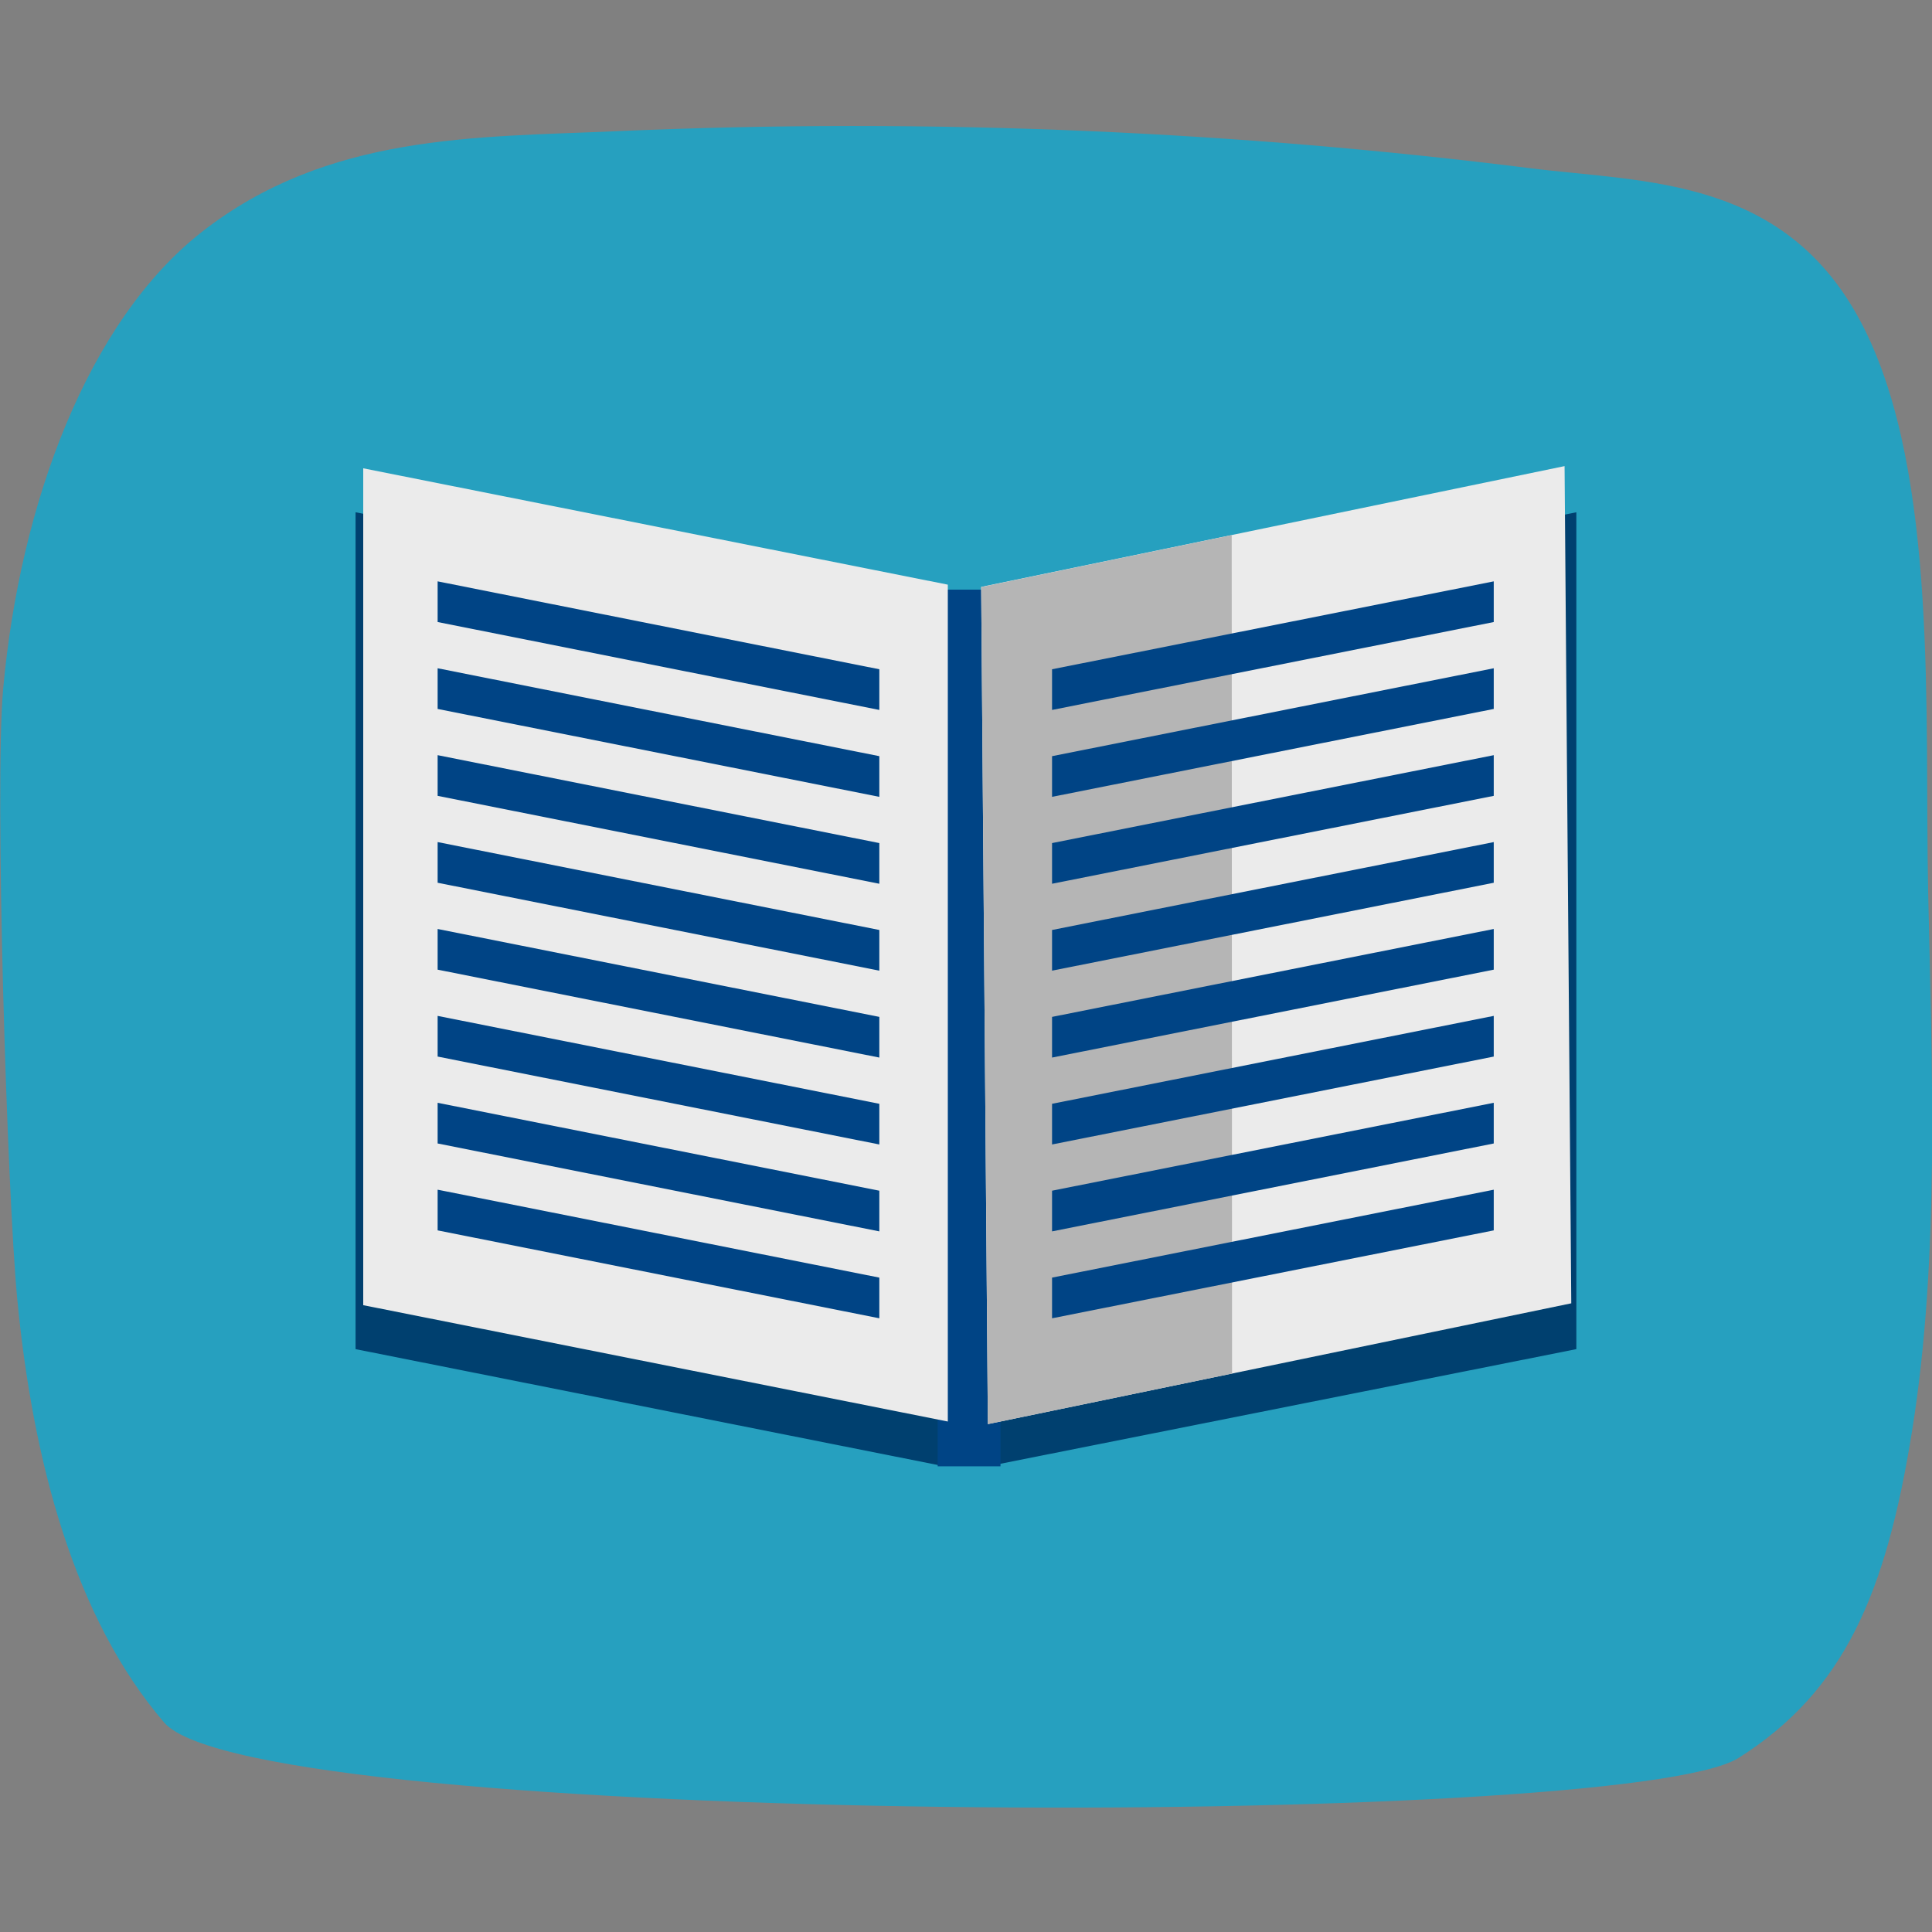
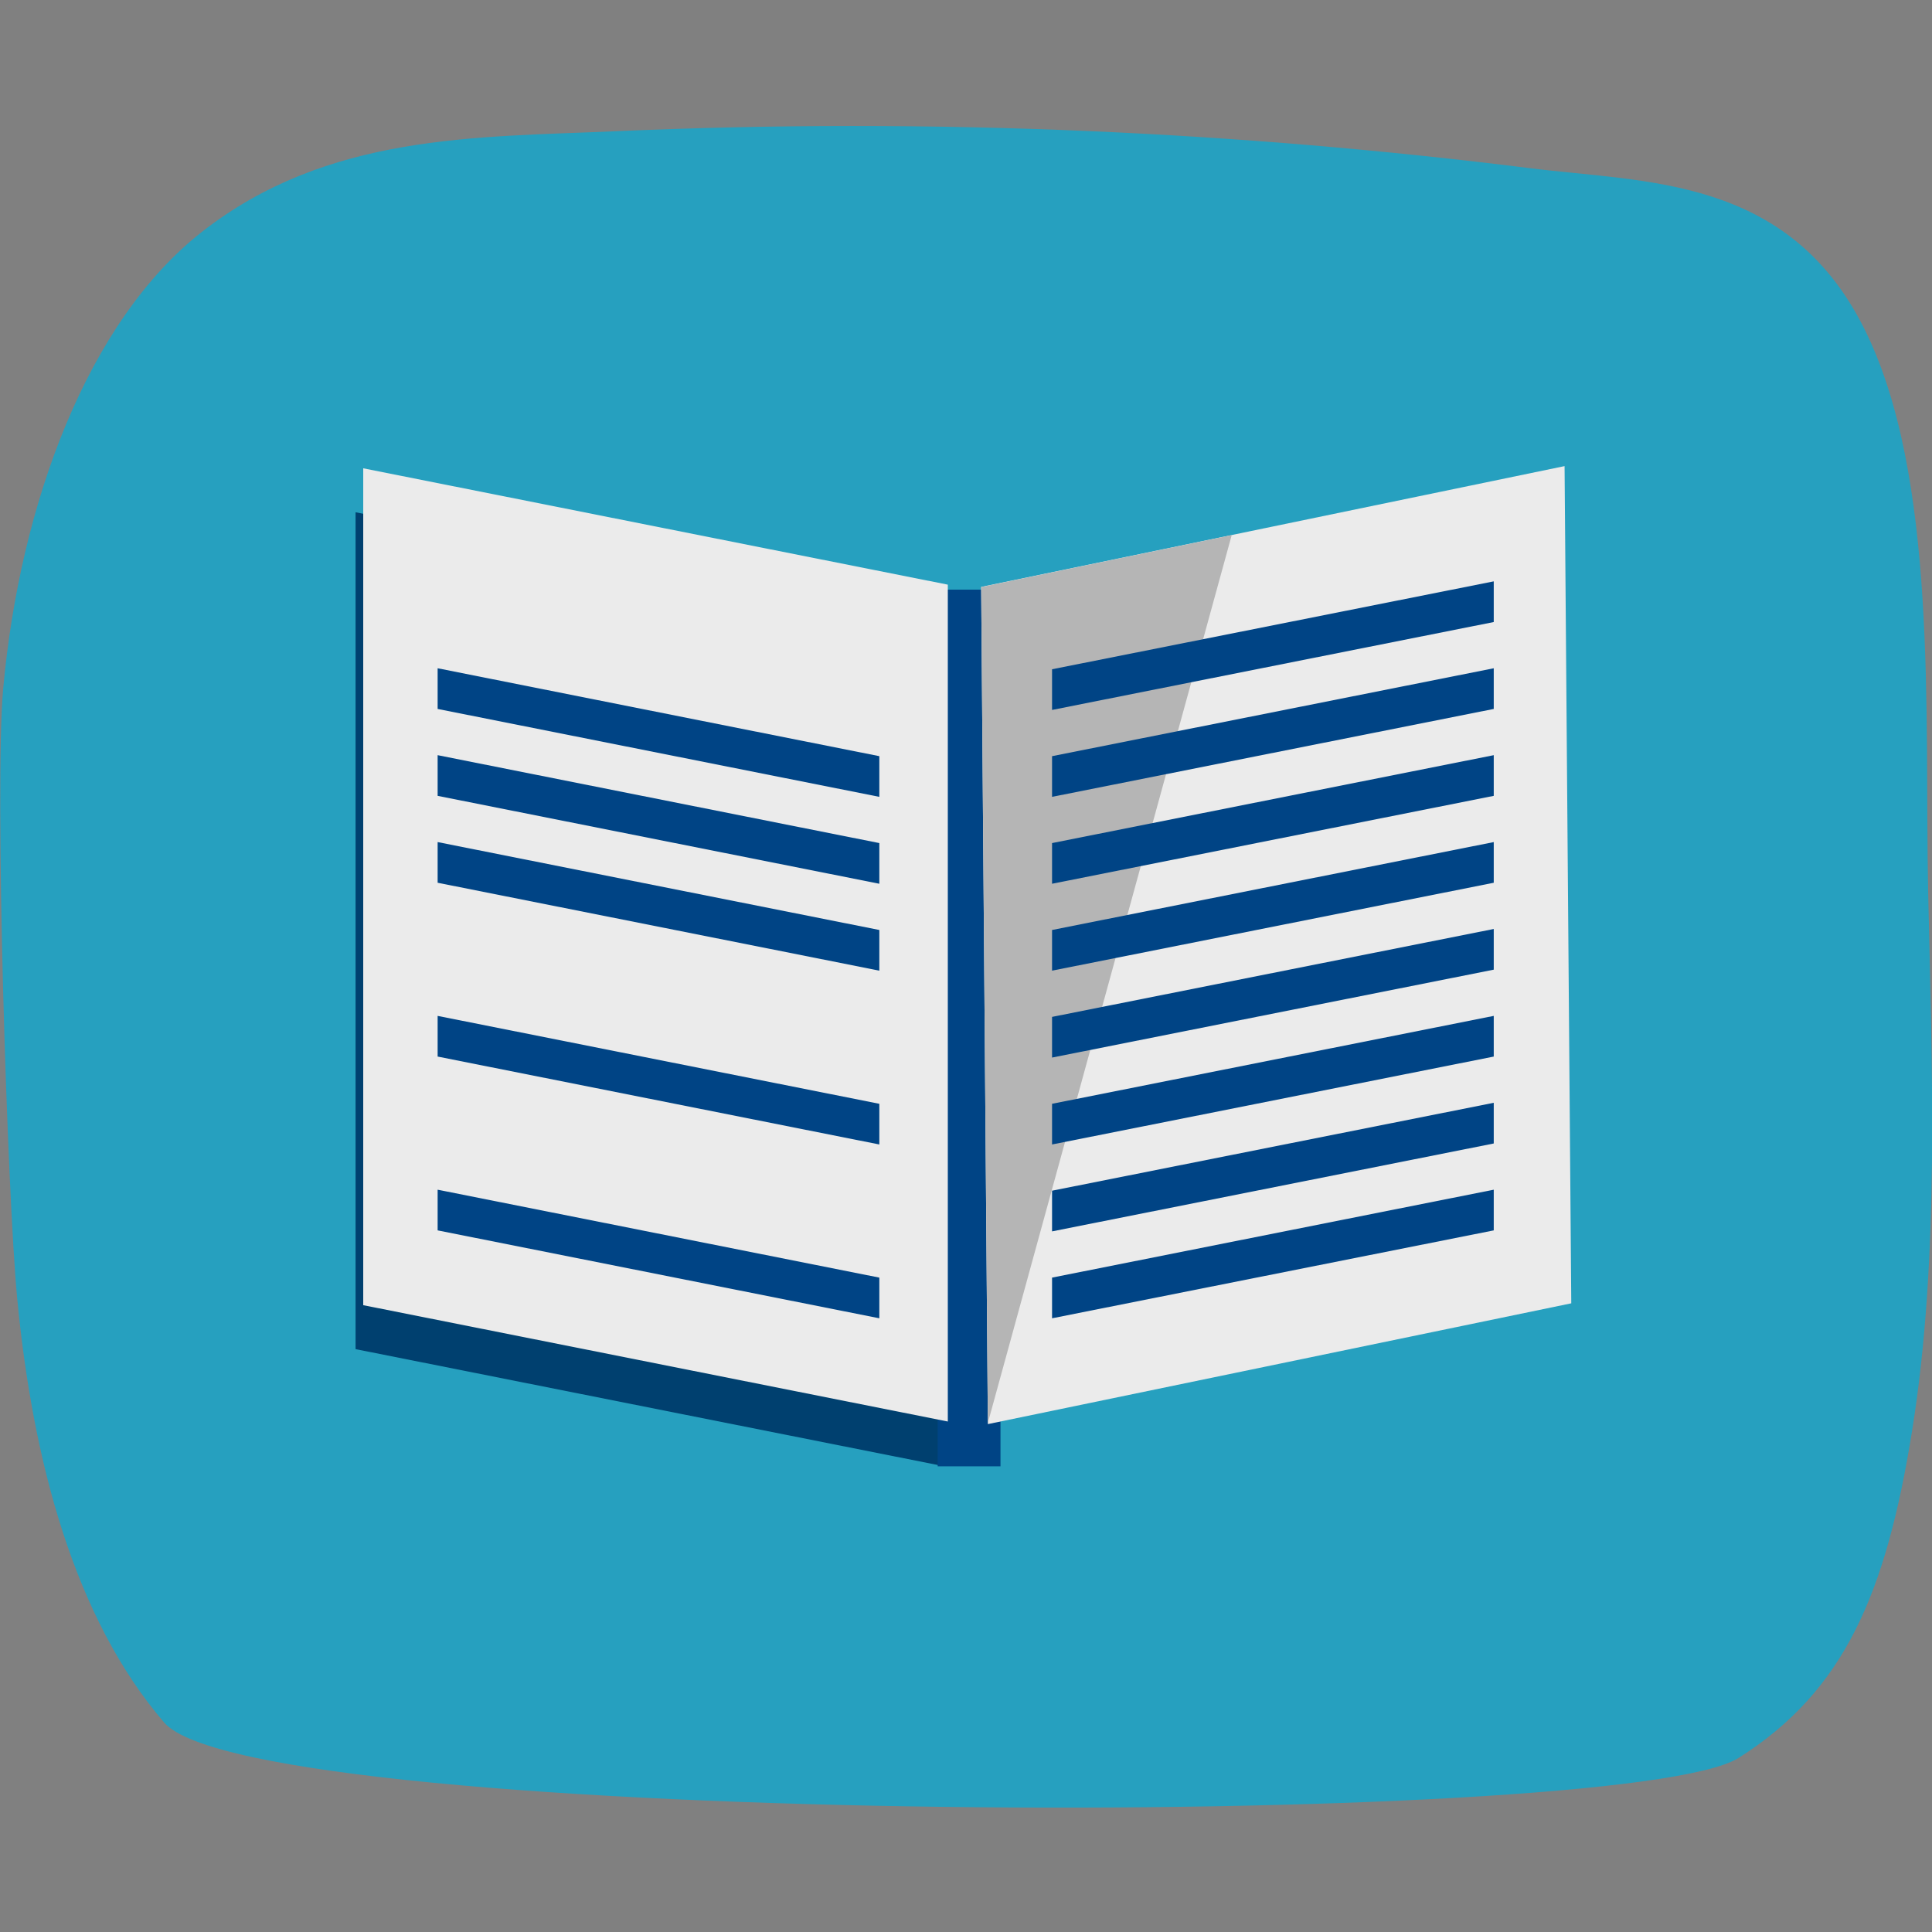
<svg xmlns="http://www.w3.org/2000/svg" width="100%" height="100%" viewBox="0 0 200 200" version="1.1" xml:space="preserve" style="fill-rule:evenodd;clip-rule:evenodd;stroke-linejoin:round;stroke-miterlimit:2;">
  <rect x="0" y="0" width="200" height="200" fill="#808080" stroke="none" />
  <g id="Artboard1" transform="matrix(1.337,0,0,1.994,61.067,59.469)">
-     <rect x="-45.669" y="-29.828" width="149.571" height="100.314" style="fill:none;" />
    <g transform="matrix(3.043,0,0,2.041,-198.39,-251.932)">
      <path d="M99.246,131.481C99.152,127.029 99.507,120.915 97.603,117.148C95.662,113.308 92.052,113.469 89.138,113.104C85.407,112.637 81.668,112.322 77.924,112.159C73.894,111.983 69.859,111.984 65.829,112.162C62.305,112.317 58.52,112.219 55.32,114.724C52.418,116.996 50.691,121.641 50.266,126.35C50.043,128.832 50.369,139.178 50.623,141.845C51.017,145.984 52.083,149.993 54.365,152.64C56.671,155.315 91.503,155.38 94.423,153.538C97.115,151.839 98.176,149.354 98.84,145.201C99.546,140.789 99.341,135.97 99.246,131.481Z" style="fill:rgb(0,175,219);fill-opacity:0.7;fill-rule:nonzero;" />
    </g>
    <g transform="matrix(2.808,0,0,1.883,14.716,-0.445)">
      <g transform="matrix(1,0.199,0,1,-18.528,-11.424)">
        <rect x="6.826" y="8.587" width="16.119" height="23.073" style="fill:rgb(0,64,111);" />
      </g>
      <g transform="matrix(-1,0.199,0,1,28.785,-11.424)">
-         <rect x="6.826" y="8.587" width="16.119" height="23.073" style="fill:rgb(0,64,111);" />
-       </g>
+         </g>
      <g transform="matrix(1.566,0,0,1.05,-74.592,-31.274)">
        <rect x="50.409" y="30.408" width="1.106" height="23.02" style="fill:rgb(0,68,133);" />
      </g>
      <g transform="matrix(1,0.199,0,1,-18.317,-12.636)">
        <rect x="6.826" y="8.587" width="16.119" height="23.073" style="fill:rgb(235,235,235);" />
        <g transform="matrix(1.014,0,0,1.014,1.956,0.826)">
          <g transform="matrix(1,0,0,1,-1.791,0)">
-             <rect x="8.617" y="10.325" width="12.011" height="1.106" style="fill:rgb(0,68,133);" />
-           </g>
+             </g>
          <g transform="matrix(1,0,0,1,-1.791,2.363)">
            <rect x="8.617" y="10.325" width="12.011" height="1.106" style="fill:rgb(0,68,133);" />
          </g>
          <g transform="matrix(1,0,0,1,-1.791,4.726)">
            <rect x="8.617" y="10.325" width="12.011" height="1.106" style="fill:rgb(0,68,133);" />
          </g>
          <g transform="matrix(1,0,0,1,-1.791,7.089)">
            <rect x="8.617" y="10.325" width="12.011" height="1.106" style="fill:rgb(0,68,133);" />
          </g>
          <g transform="matrix(1,0,0,1,-1.791,9.452)">
-             <rect x="8.617" y="10.325" width="12.011" height="1.106" style="fill:rgb(0,68,133);" />
-           </g>
+             </g>
          <g transform="matrix(1,0,0,1,-1.791,11.815)">
            <rect x="8.617" y="10.325" width="12.011" height="1.106" style="fill:rgb(0,68,133);" />
          </g>
          <g transform="matrix(1,0,0,1,-1.791,14.178)">
-             <rect x="8.617" y="10.325" width="12.011" height="1.106" style="fill:rgb(0,68,133);" />
-           </g>
+             </g>
          <g transform="matrix(1,0,0,1,-1.791,16.541)">
            <rect x="8.617" y="10.325" width="12.011" height="1.106" style="fill:rgb(0,68,133);" />
          </g>
        </g>
      </g>
      <g transform="matrix(-1,0.199,0,1,28.559,-12.636)">
        <g transform="matrix(0.998,0.008,-0.008,1.002,0.181,-0.152)">
          <rect x="6.826" y="8.587" width="16.119" height="23.073" style="fill:rgb(235,235,235);" />
          <clipPath id="_clip1">
            <rect x="6.826" y="8.587" width="16.119" height="23.073" />
          </clipPath>
          <g clip-path="url(#_clip1)">
            <g transform="matrix(-0.526,0.109,0.004,0.526,55.722,-13.493)">
-               <path d="M75.674,26.3L75.674,70.2L62.836,72.865L62.494,29.036L75.674,26.3Z" style="fill:rgb(181,181,181);" />
+               <path d="M75.674,26.3L62.836,72.865L62.494,29.036L75.674,26.3Z" style="fill:rgb(181,181,181);" />
            </g>
          </g>
        </g>
        <g transform="matrix(1.014,0,0,1.014,1.956,0.826)">
          <g transform="matrix(1,0,0,1,-1.791,0)">
            <rect x="8.617" y="10.325" width="12.011" height="1.106" style="fill:rgb(0,68,133);" />
          </g>
          <g transform="matrix(1,0,0,1,-1.791,2.363)">
            <rect x="8.617" y="10.325" width="12.011" height="1.106" style="fill:rgb(0,68,133);" />
          </g>
          <g transform="matrix(1,0,0,1,-1.791,4.726)">
            <rect x="8.617" y="10.325" width="12.011" height="1.106" style="fill:rgb(0,68,133);" />
          </g>
          <g transform="matrix(1,0,0,1,-1.791,7.089)">
            <rect x="8.617" y="10.325" width="12.011" height="1.106" style="fill:rgb(0,68,133);" />
          </g>
          <g transform="matrix(1,0,0,1,-1.791,9.452)">
            <rect x="8.617" y="10.325" width="12.011" height="1.106" style="fill:rgb(0,68,133);" />
          </g>
          <g transform="matrix(1,0,0,1,-1.791,11.815)">
            <rect x="8.617" y="10.325" width="12.011" height="1.106" style="fill:rgb(0,68,133);" />
          </g>
          <g transform="matrix(1,0,0,1,-1.791,14.178)">
            <rect x="8.617" y="10.325" width="12.011" height="1.106" style="fill:rgb(0,68,133);" />
          </g>
          <g transform="matrix(1,0,0,1,-1.791,16.541)">
            <rect x="8.617" y="10.325" width="12.011" height="1.106" style="fill:rgb(0,68,133);" />
          </g>
        </g>
      </g>
    </g>
  </g>
</svg>